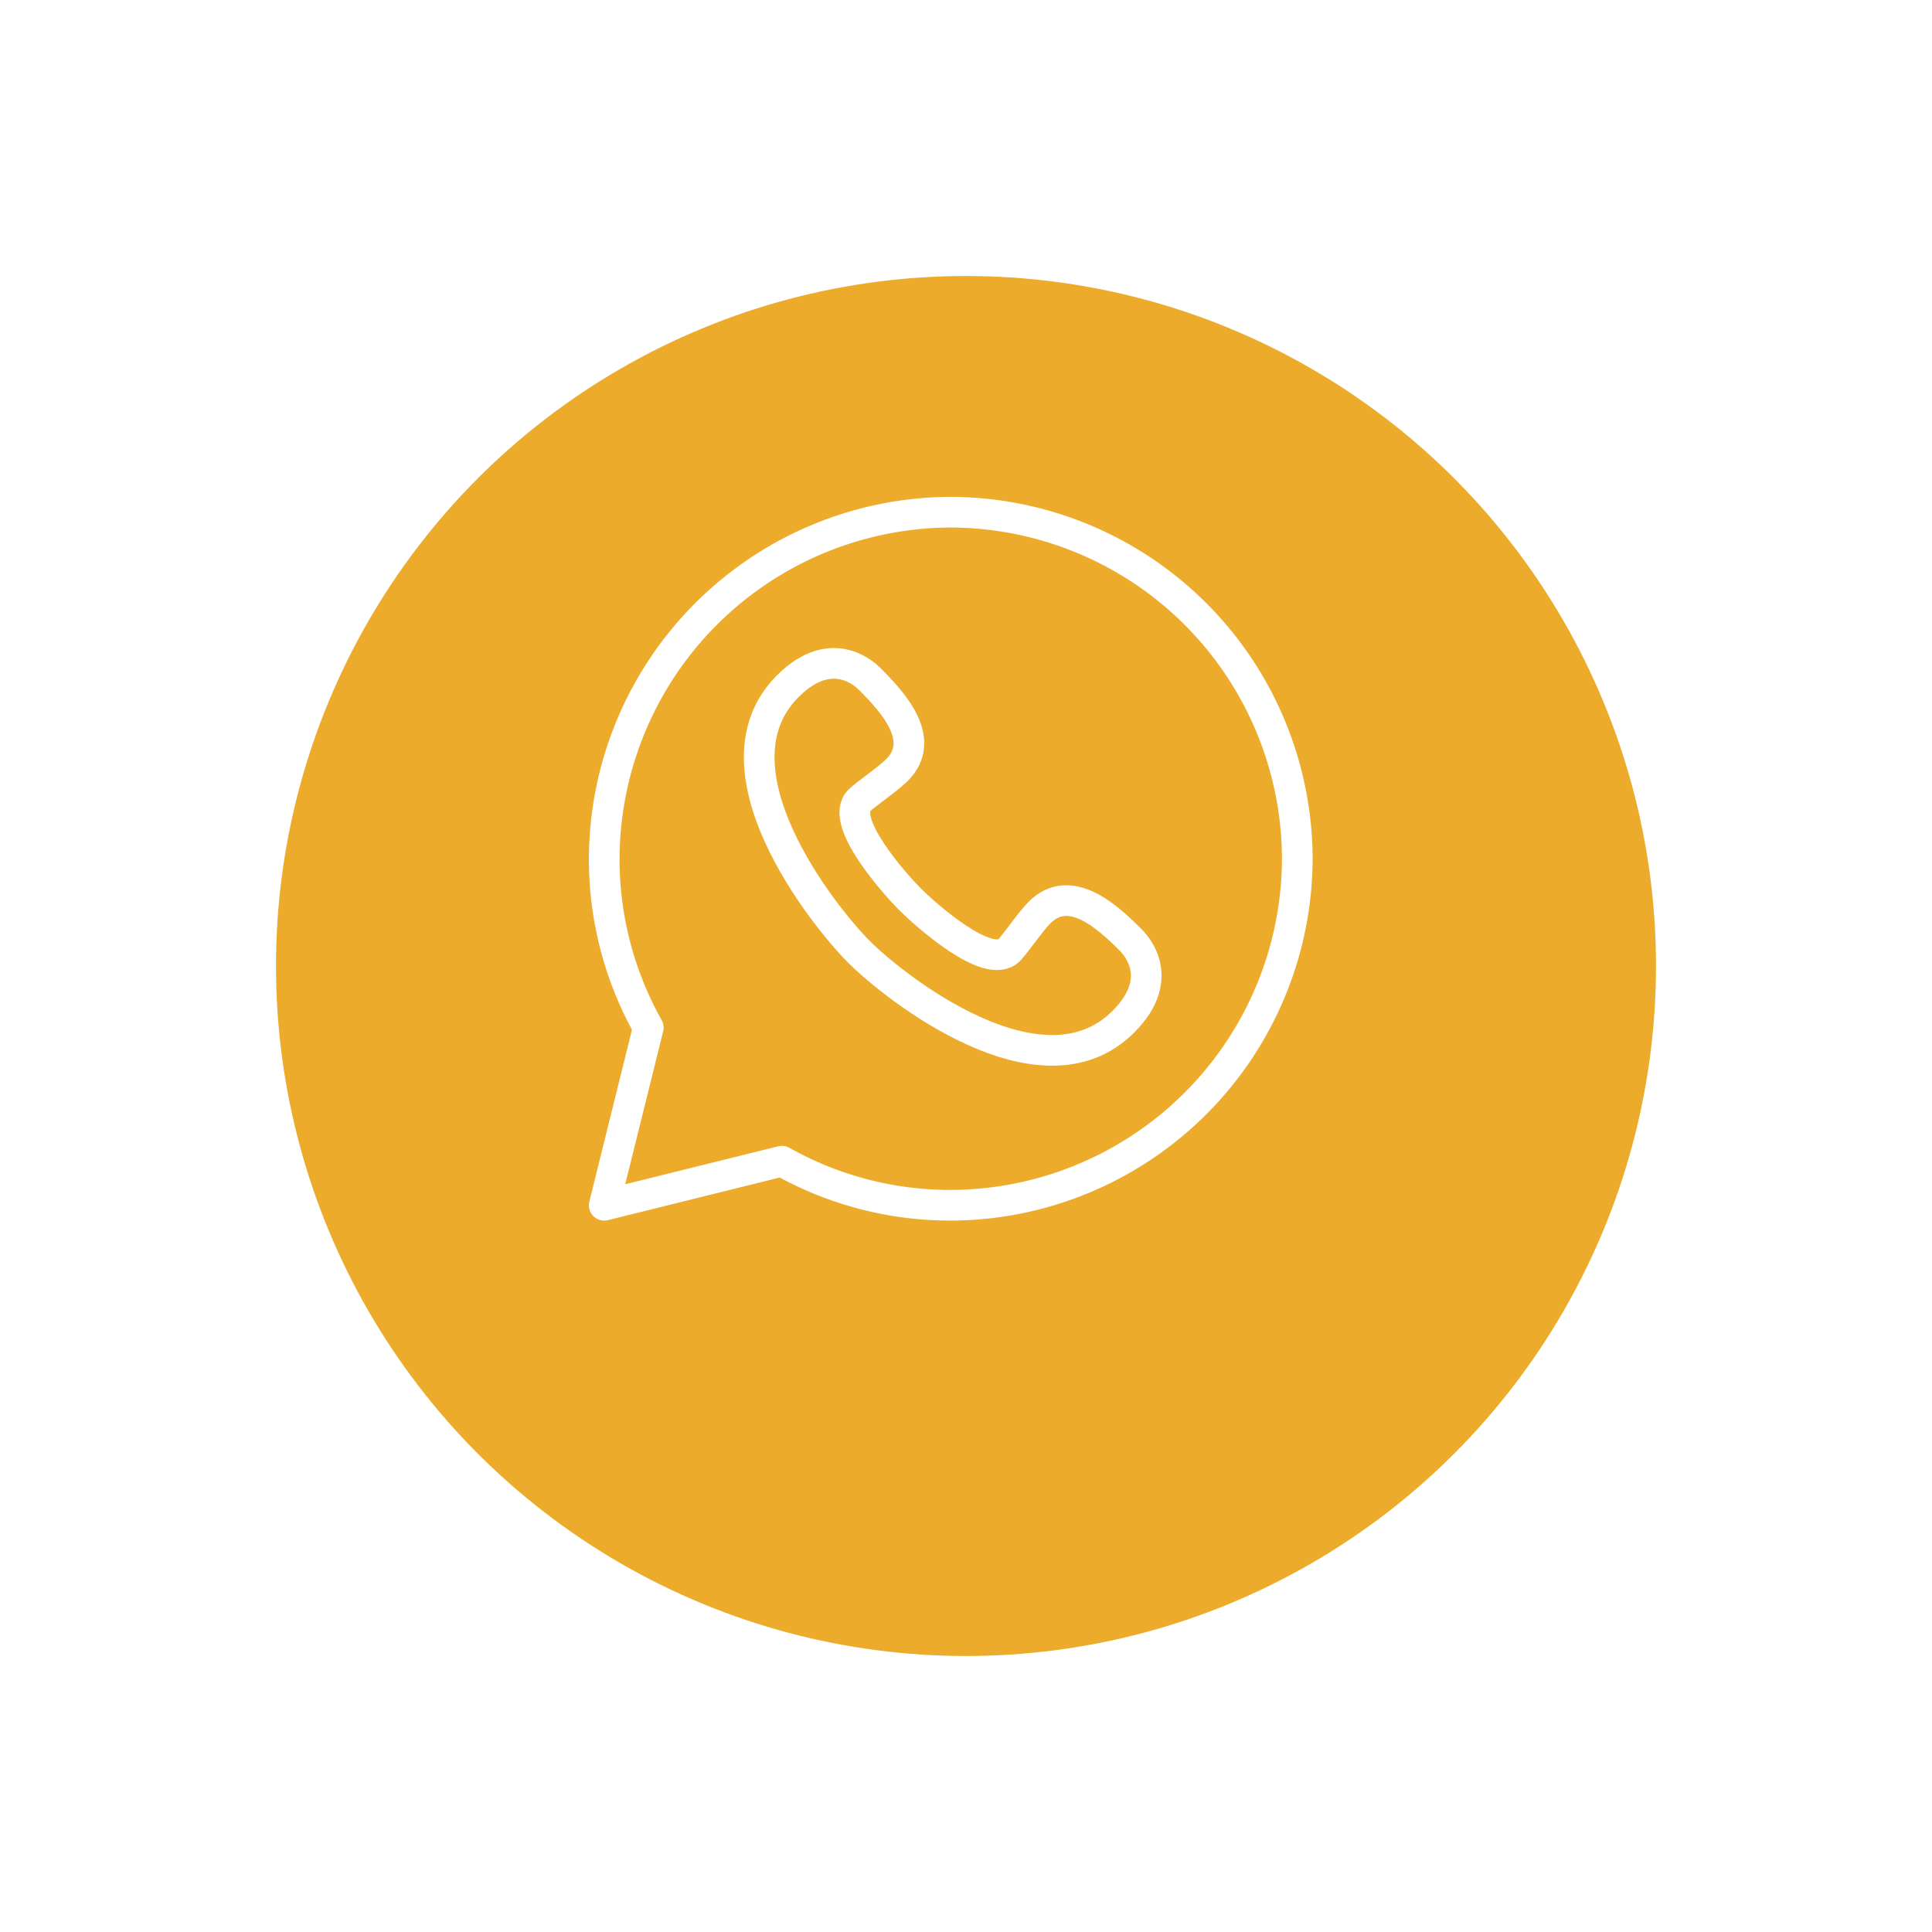
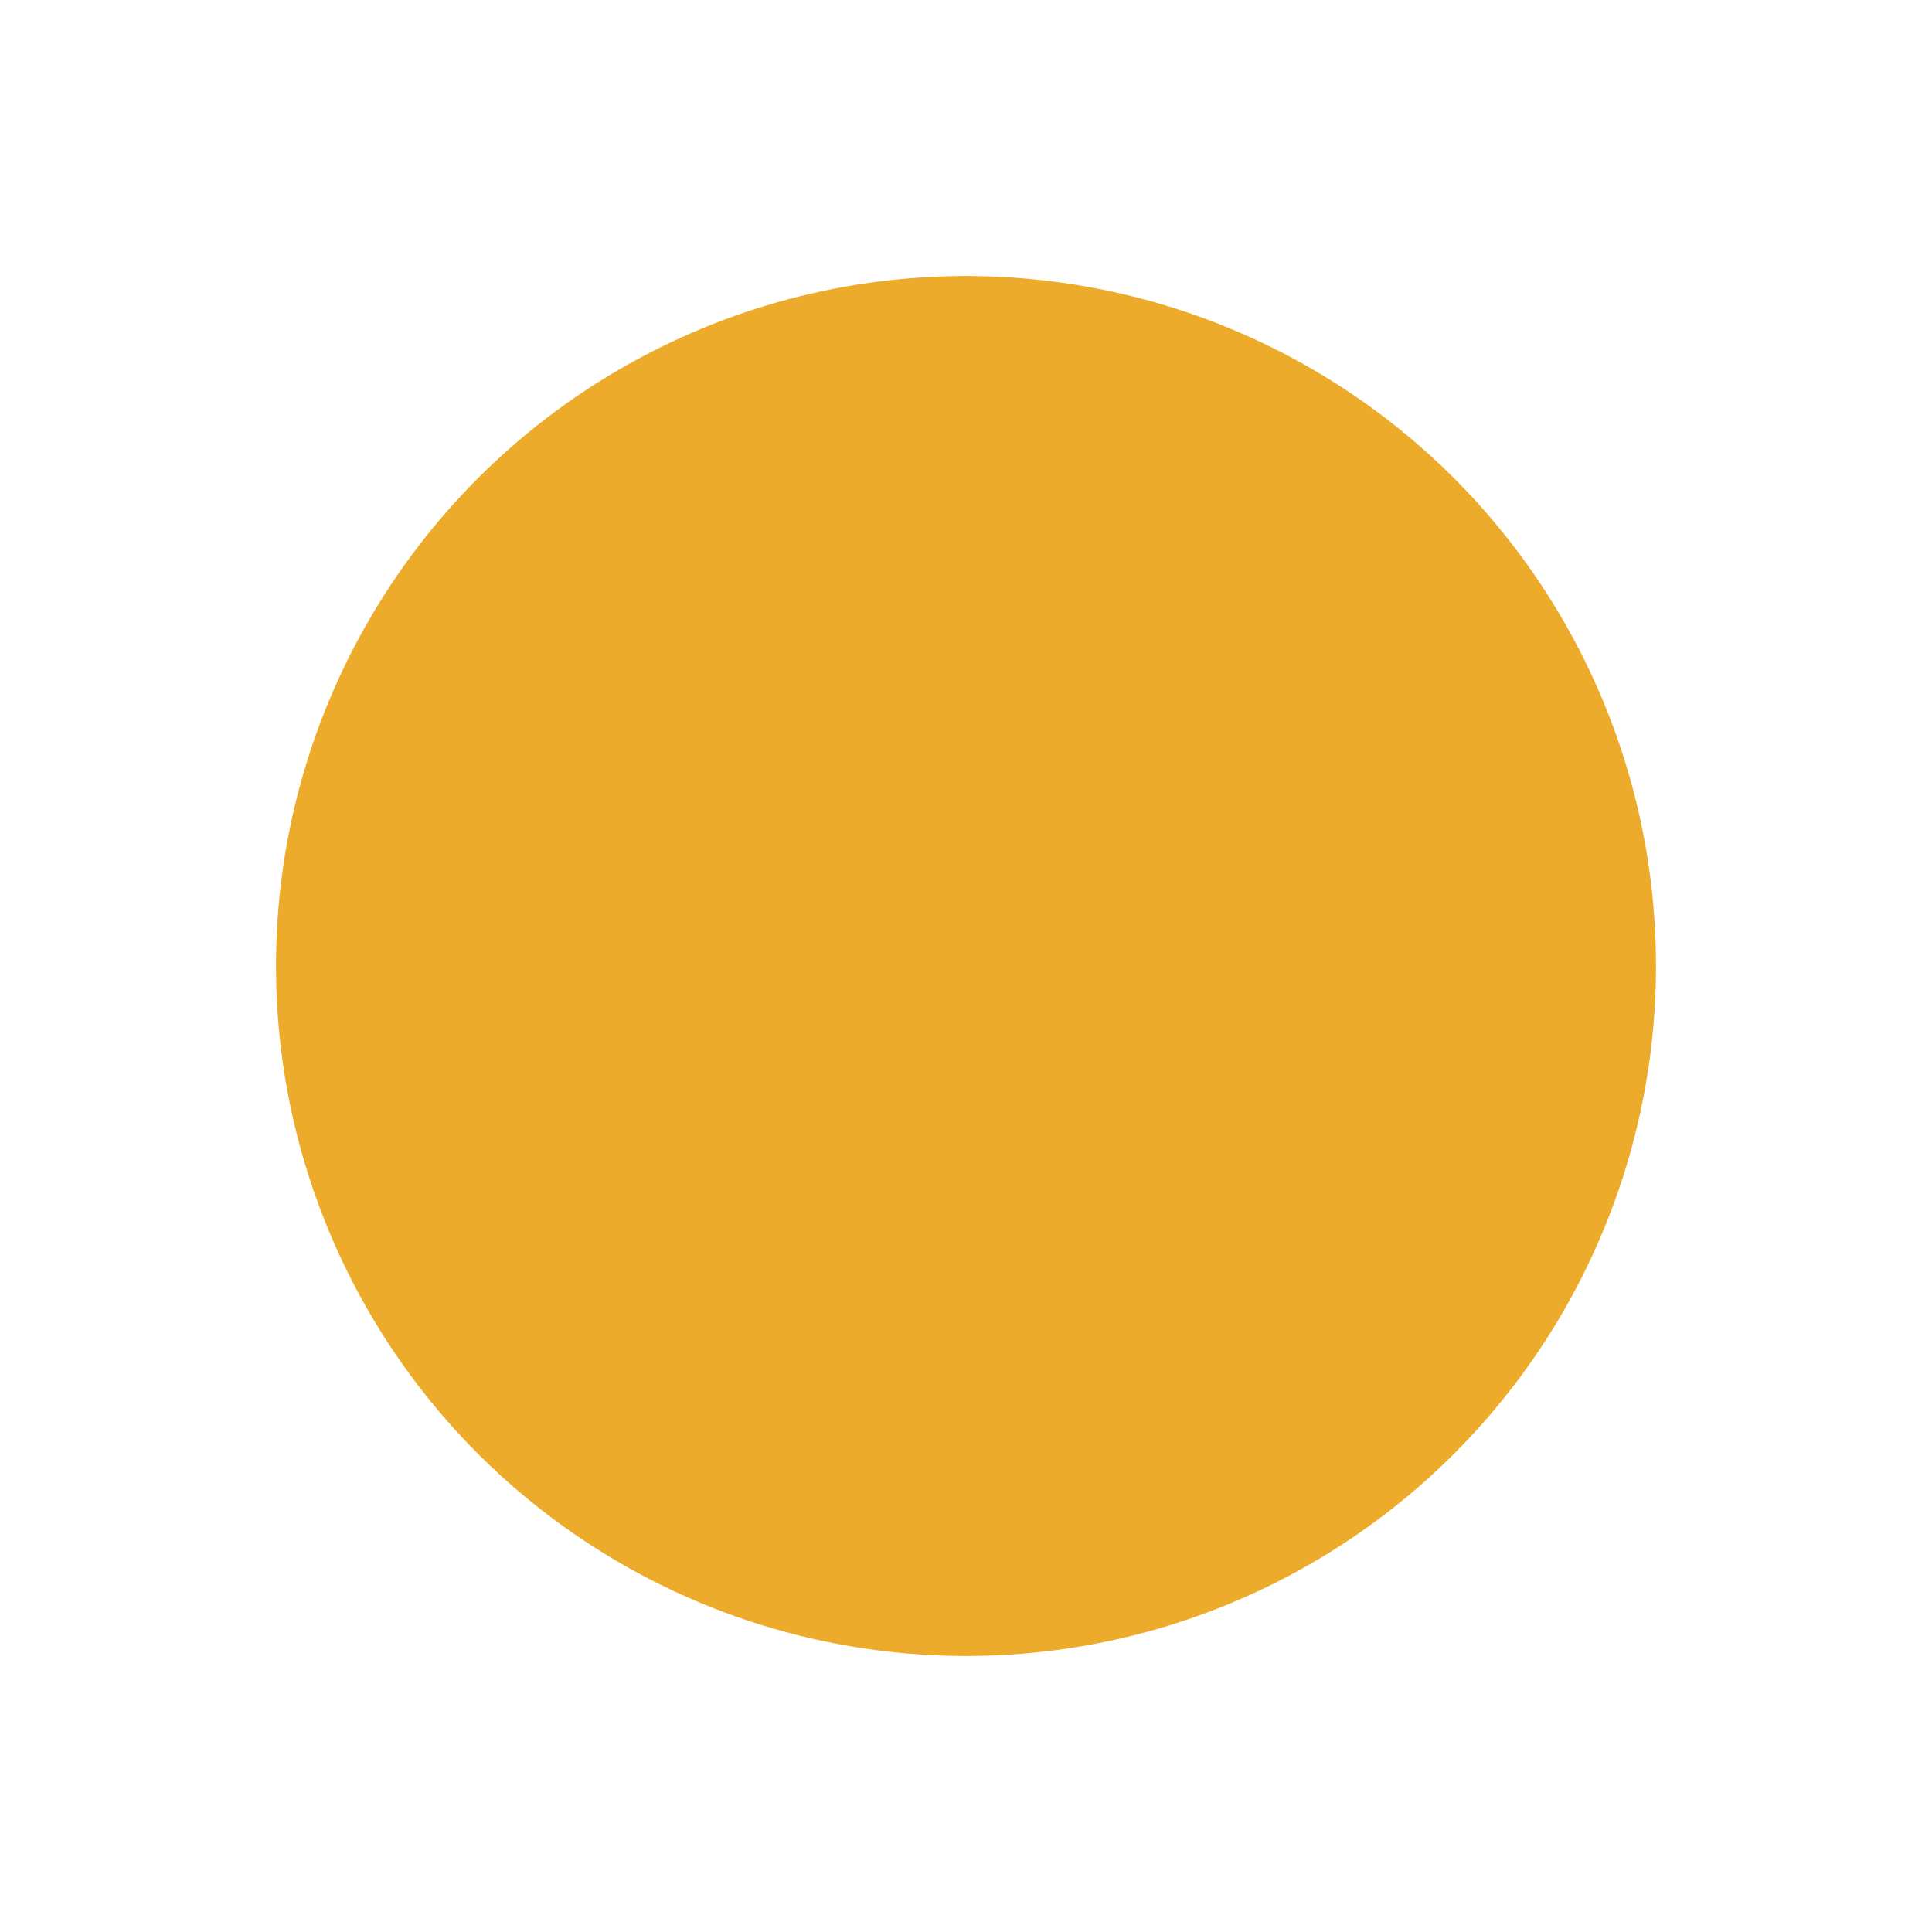
<svg xmlns="http://www.w3.org/2000/svg" width="63" height="63" viewBox="0 0 63 63">
  <defs>
    <filter id="Ellipse_8" x="0" y="0" width="63" height="63" filterUnits="userSpaceOnUse">
      <feOffset dy="3" input="SourceAlpha" />
      <feGaussianBlur stdDeviation="3" result="blur" />
      <feFlood flood-opacity="0.161" />
      <feComposite operator="in" in2="blur" />
      <feComposite in="SourceGraphic" />
    </filter>
    <clipPath id="clip-path">
-       <path id="path606" d="M0-682.665H24.008v24.008H0Z" transform="translate(0 682.665)" />
-     </clipPath>
+       </clipPath>
  </defs>
  <g id="Group_4025" data-name="Group 4025" transform="translate(12628 21381)">
    <g transform="matrix(1, 0, 0, 1, -12628, -21381)" filter="url(#Ellipse_8)">
      <circle id="Ellipse_8-2" data-name="Ellipse 8" cx="22.5" cy="22.5" r="22.5" transform="translate(9 6)" fill="#ecab2b" />
    </g>
    <g id="g600" transform="translate(-12609 -20682.336)">
      <g id="g602" transform="translate(0 -682.665)">
        <g id="g604" clip-path="url(#clip-path)">
          <g id="g610" transform="translate(0.703 0.703)">
            <path id="path612" d="M-39.42-461.1a11.2,11.2,0,0,1-1.437-5.506,11.334,11.334,0,0,1,11.3-11.3,11.334,11.334,0,0,1,11.3,11.3,11.334,11.334,0,0,1-11.3,11.3,11.2,11.2,0,0,1-5.506-1.437l-5.794,1.437Z" transform="translate(40.857 477.906)" fill="none" stroke="#fff" stroke-linecap="round" stroke-linejoin="round" stroke-miterlimit="10" stroke-width="1" />
          </g>
          <g id="g614" transform="translate(5.757 5.633)">
-             <path id="path616" d="M-135.03-211.133c-.466-.468-2.339-2.545-1.657-3.227.187-.187.936-.7,1.228-.991.995-.995-.147-2.226-.878-2.958-.06-.06-1.186-1.272-2.682.223-2.674,2.674,1.137,7.468,2.3,8.642s5.968,4.974,8.642,2.3c1.5-1.5.283-2.622.223-2.682-.732-.732-1.963-1.873-2.958-.878-.292.292-.8,1.041-.991,1.228C-132.484-208.794-134.562-210.666-135.03-211.133Z" transform="translate(139.951 218.829)" fill="none" stroke="#fff" stroke-miterlimit="10" stroke-width="1" />
-           </g>
+             </g>
        </g>
      </g>
    </g>
  </g>
</svg>